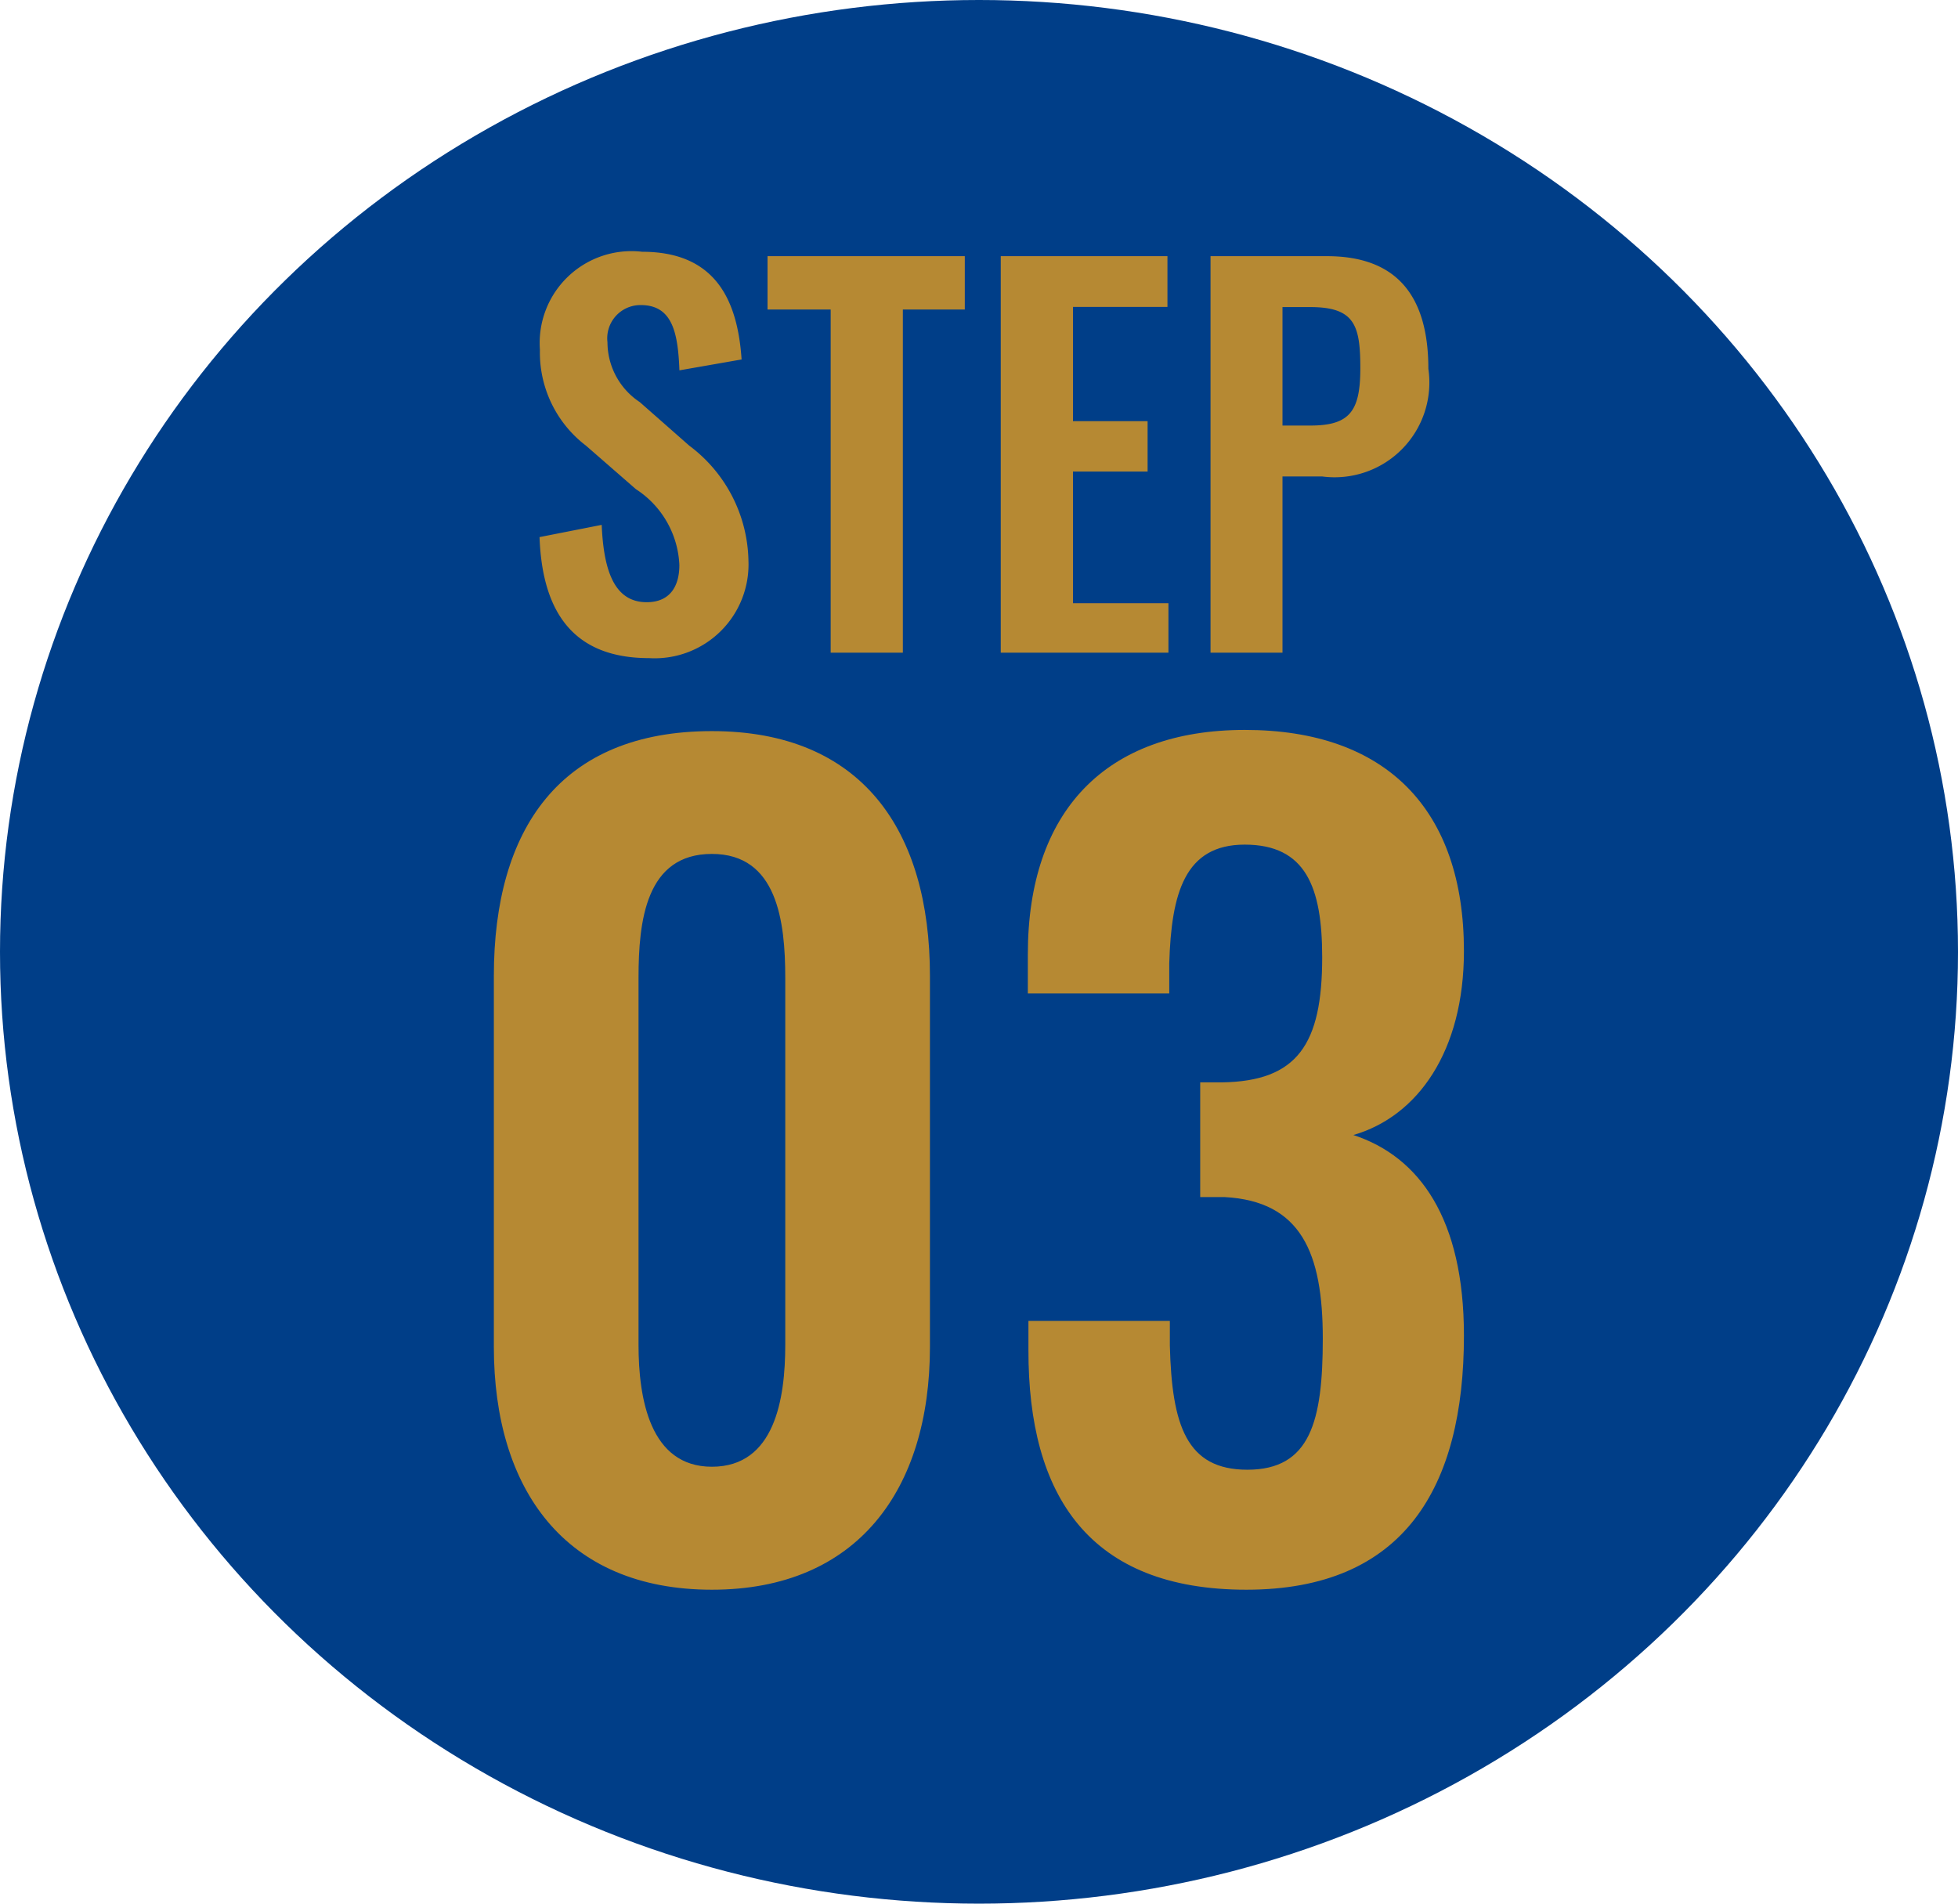
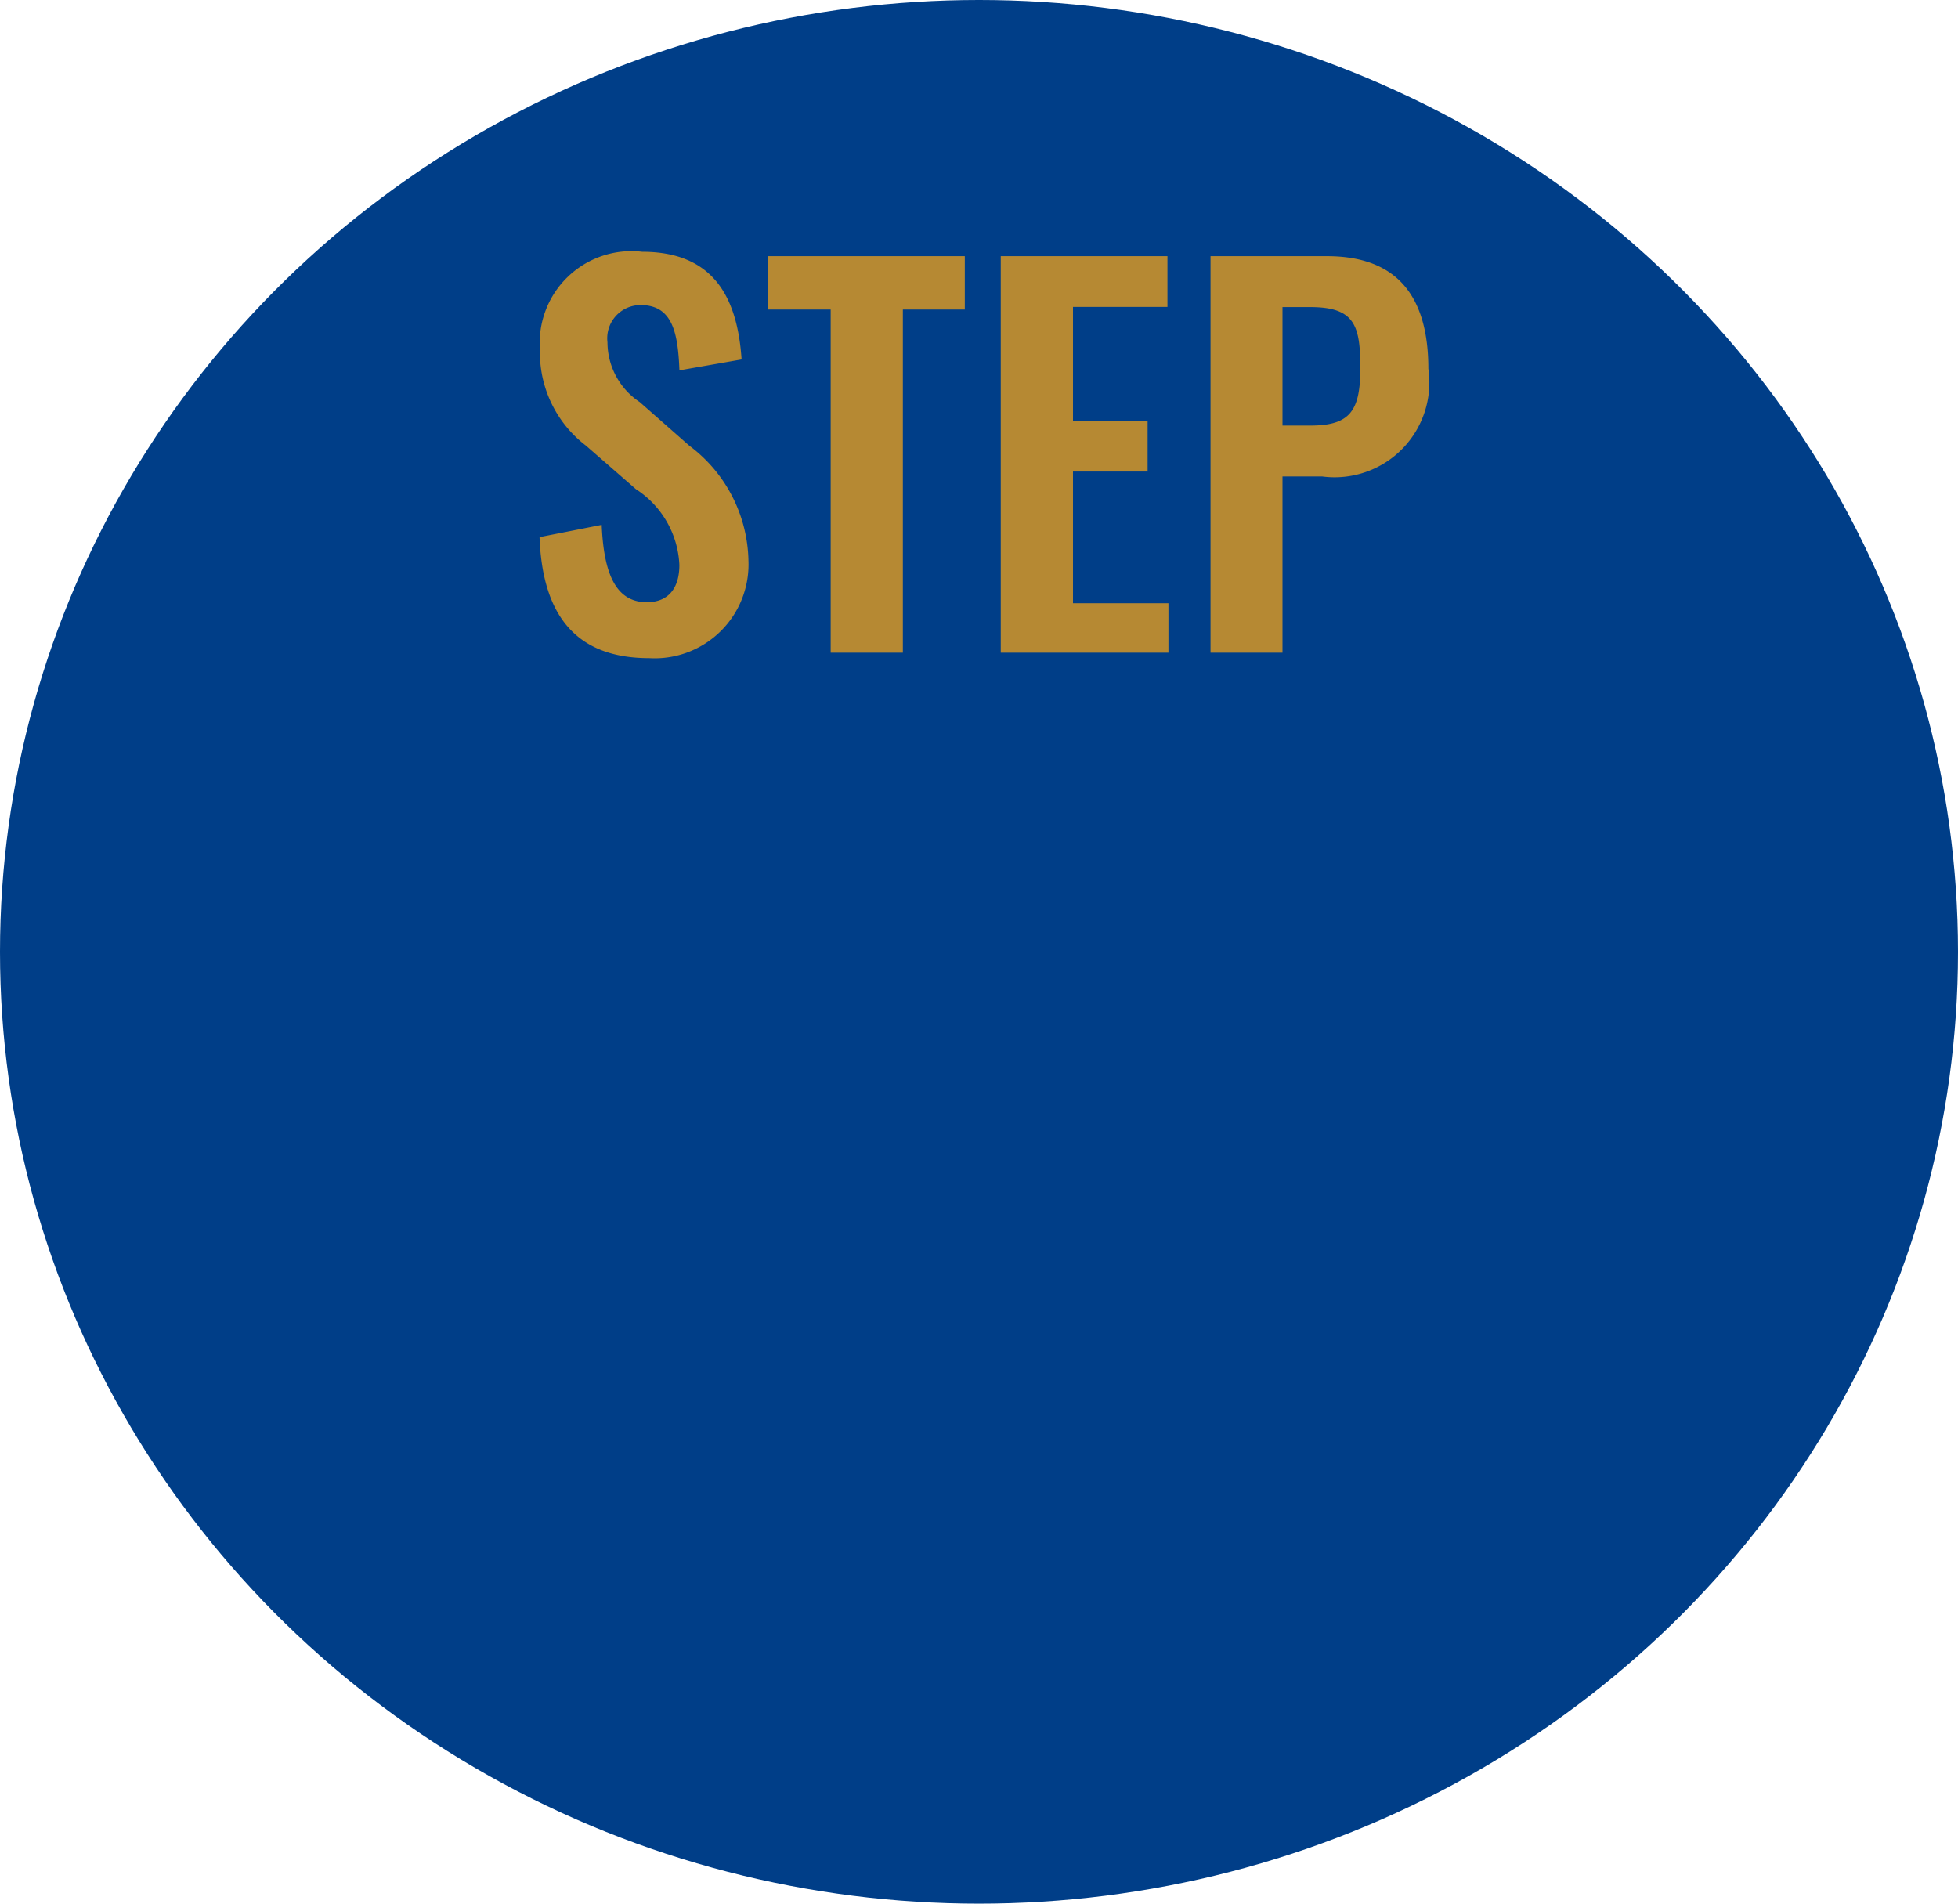
<svg xmlns="http://www.w3.org/2000/svg" width="36" height="35" viewBox="0 0 36 35">
  <g transform="translate(-53 -1435.791)">
    <ellipse cx="18" cy="17.5" rx="18" ry="17.5" transform="translate(53 1435.791)" fill="#003e88" />
-     <path d="M5.073.228c2.679,0,4.009-1.843,4.009-4.465v-6.821c0-2.679-1.254-4.5-4.009-4.5-2.793,0-4.009,1.805-4.009,4.5v6.821C1.064-1.615,2.375.228,5.073.228Zm0-2.261c-1.14,0-1.349-1.254-1.349-2.242V-11.02c0-1.045.133-2.28,1.349-2.28,1.2,0,1.349,1.235,1.349,2.28v6.745C6.422-3.287,6.232-2.033,5.073-2.033ZM14.9.228C17.8.228,18.9-1.653,18.9-4.446c0-2.147-.817-3.287-2.033-3.686C18.05-8.474,18.9-9.671,18.9-11.514c0-2.6-1.425-4.066-4.028-4.066-2.565,0-3.99,1.5-3.99,4.123v.722h2.6v-.551c.038-1.292.285-2.185,1.387-2.185,1.121,0,1.425.779,1.425,2.071,0,1.6-.456,2.28-1.843,2.3h-.4v2.109H14.5c1.406.076,1.805,1.026,1.805,2.6,0,1.52-.228,2.413-1.387,2.413-1.121,0-1.387-.817-1.425-2.28v-.456h-2.6v.532C10.887-1.5,12.008.228,14.9.228Z" transform="translate(61.016 1464.791)" fill="#b68933" />
    <path d="M-6.066.1A1.725,1.725,0,0,0-4.239-1.692,2.7,2.7,0,0,0-5.328-3.807l-.909-.8a1.322,1.322,0,0,1-.594-1.1.611.611,0,0,1,.612-.684c.585,0,.684.513.711,1.2l1.143-.2c-.072-1.062-.459-1.98-1.827-1.98a1.688,1.688,0,0,0-1.881,1.8,2.152,2.152,0,0,0,.846,1.764l.918.8a1.752,1.752,0,0,1,.8,1.395c0,.4-.18.684-.6.684-.585,0-.792-.558-.828-1.422l-1.143.225C-8.028-.675-7.4.1-6.066.1ZM-2.727,0H-1.4V-6.309H-.261V-7.29H-3.888v.981h1.161ZM.4,0H3.483V-.909H1.728V-3.33H3.1v-.927H1.728v-2.1H3.465V-7.29H.4ZM4.257,0H5.58V-3.24h.729A1.742,1.742,0,0,0,8.262-5.22c0-1.314-.558-2.07-1.863-2.07H4.257ZM5.58-4.176V-6.354h.513c.819,0,.918.342.918,1.125s-.189,1.053-.918,1.053Z" transform="translate(71 1447.791)" fill="#b68933" />
  </g>
</svg>